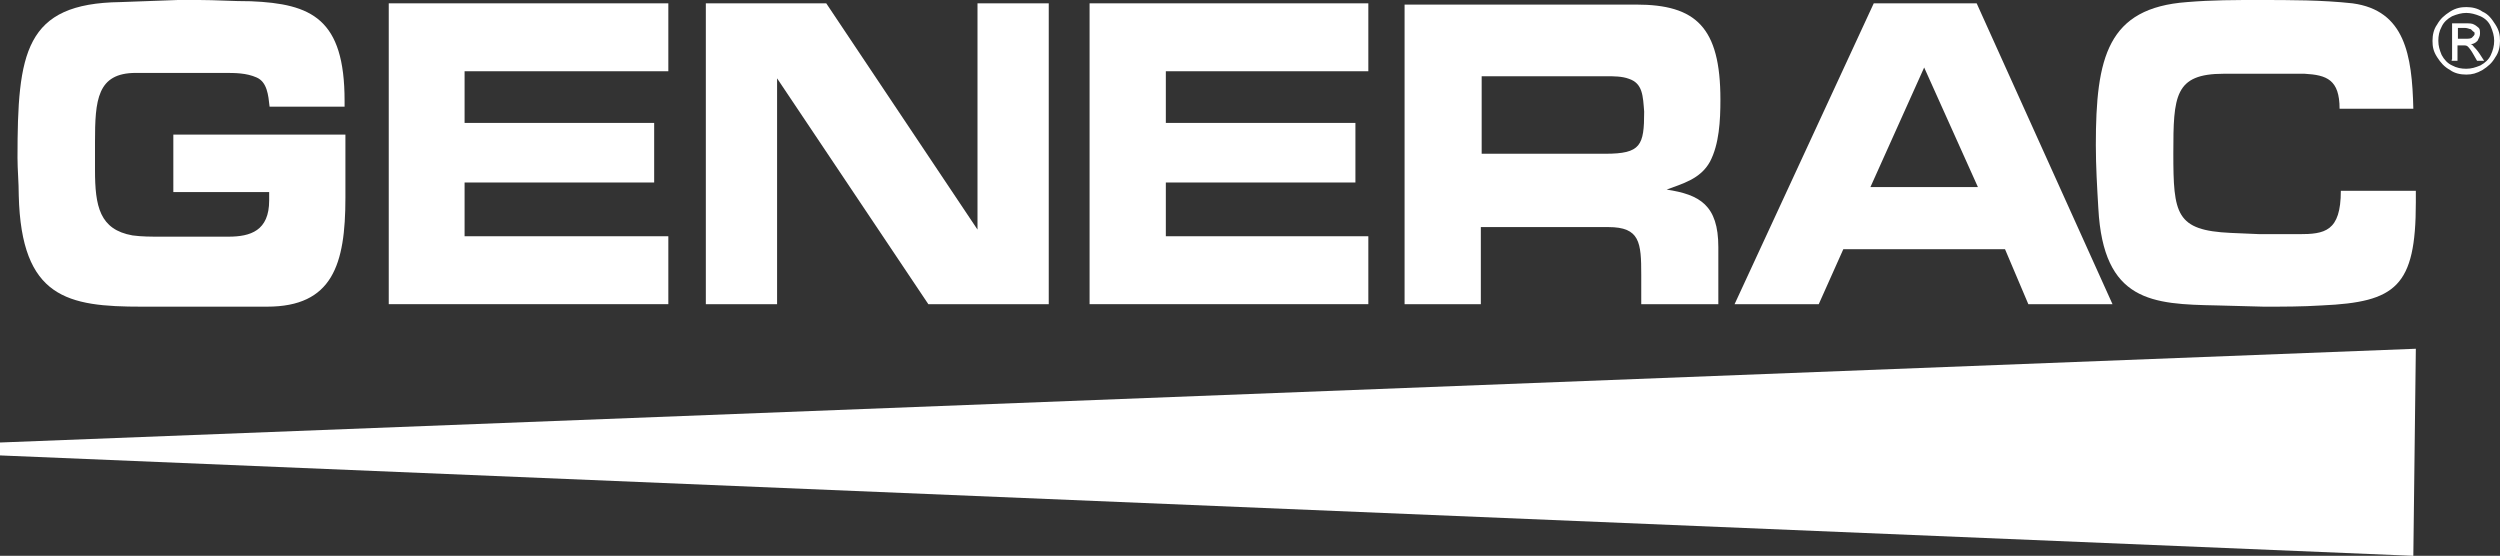
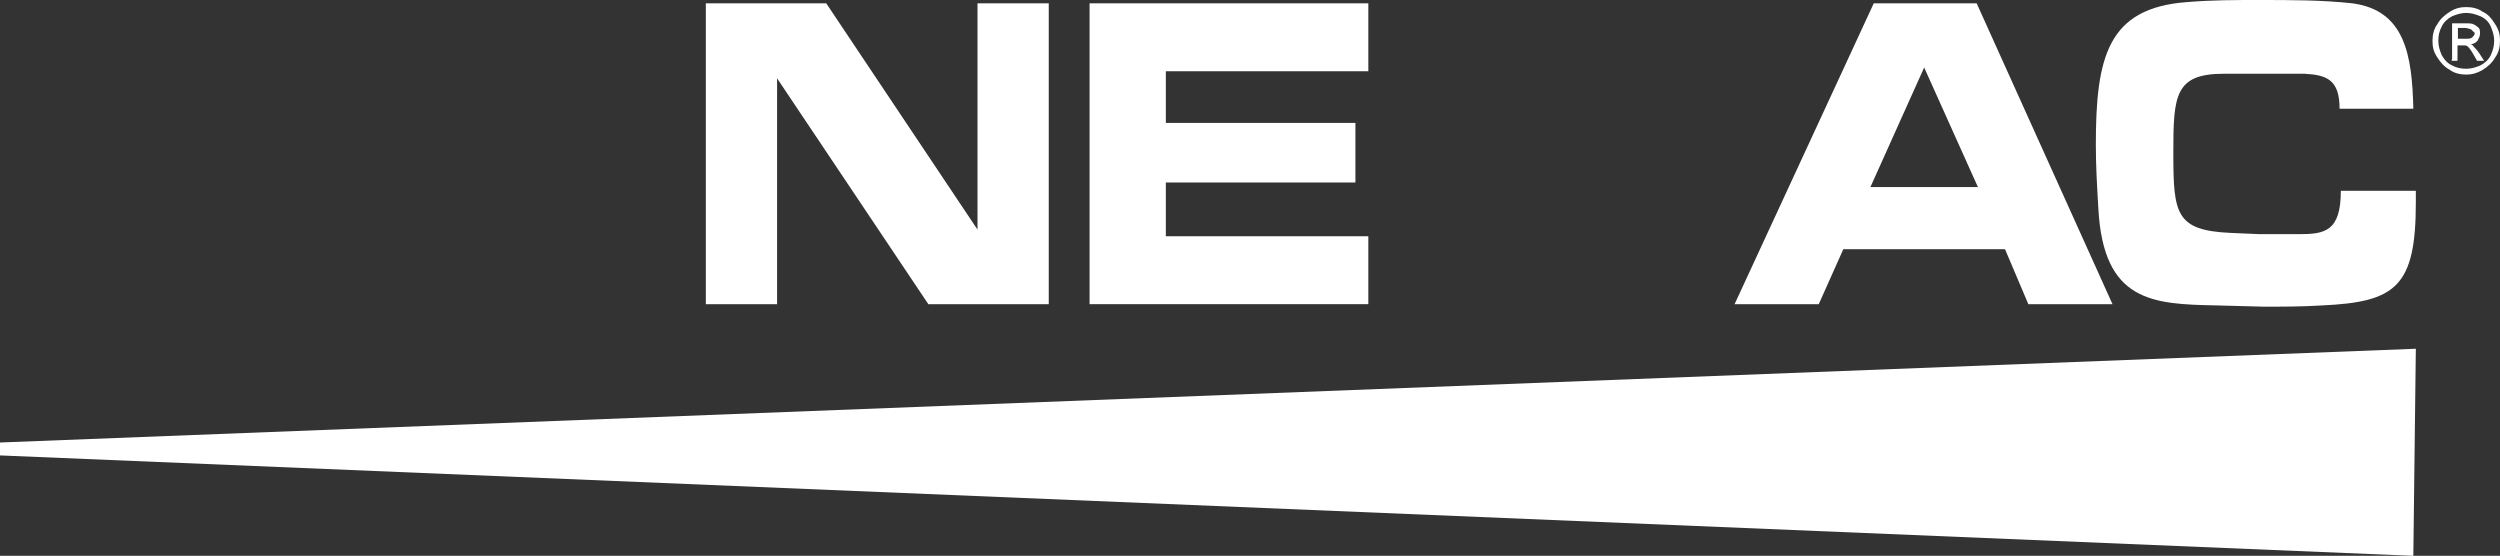
<svg xmlns="http://www.w3.org/2000/svg" version="1.1" id="Layer_1" x="0px" y="0px" viewBox="0 0 600 133.4" style="enable-background:new 0 0 600 133.4;" xml:space="preserve">
  <rect x="0" y="0" width="600" height="133.4" fill="#333333" stroke="none" />
  <style type="text/css">
	.st0{fill:#FFFFFF;}
	.st1{fill-rule:evenodd;clip-rule:evenodd;fill:#FFFFFF;}
</style>
  <polygon class="st0" points="579.8,83.7 0,106.2 0,109.3 579.2,133.4 " />
-   <path class="st1" d="M41.6,32.3h41.3c0,5.1,0,10.1,0,15.2c0,16-3.1,26.1-18.8,26.1c-3.1,0-6.5,0-9.6,0h-11H34  c-17.7,0-28.9-2-29.5-26.7c0-3.1-0.3-6.2-0.3-9c0-25.3,1.7-37.1,24.7-37.4L42.7,0c1.7,0,3.4,0,5.1,0c3.9,0,8.1,0.3,12.4,0.3  c14.6,0.6,22.5,4.2,22.5,23.9v1.4h-18c-0.3-2.8-0.6-5.9-3.1-7c-2.5-1.1-5.1-1.1-7.9-1.1c-7,0-14,0-21.1,0c-9.3,0-9.8,6.5-9.8,16.6  v6.7c0,8.7,1.1,14.3,9,15.7c2.2,0.3,4.5,0.3,6.7,0.3c5.3,0,11,0,16.3,0s9.8-1.4,9.8-8.7c0-0.6,0-1.4,0-2h-23V32.3L41.6,32.3z" />
-   <polygon class="st1" points="93.3,0.8 160.4,0.8 160.4,17.1 111.5,17.1 111.5,29.5 157,29.5 157,43.8 111.5,43.8 111.5,56.7   160.4,56.7 160.4,73 93.3,73 " />
  <polygon class="st1" points="251.7,73 222.8,73 186.5,18.8 186.5,73 169.4,73 169.4,0.8 198.3,0.8 234.6,55.1 234.6,0.8 251.7,0.8   " />
  <polygon class="st1" points="261.5,0.8 328.4,0.8 328.4,17.1 279.8,17.1 279.8,29.5 325.3,29.5 325.3,43.8 279.8,43.8 279.8,56.7   328.4,56.7 328.4,73 261.5,73 " />
  <path class="st1" d="M579.8,45.5c0,0.8,0,2,0,3.1c0,20.2-4.8,23.9-22.5,24.7c-4.8,0.3-9.3,0.3-14,0.3L532,73.3  c-15.4-0.3-27.2-0.8-28.4-23.3c-0.3-5.1-0.6-10.1-0.6-15.2c0-21.1,2.8-32.9,21.9-34.3C530.9,0,536.5,0,542.1,0  c7.6,0,15.2,0,22.5,0.8c12.6,1.7,14.3,12.4,14.6,25.3h-17.7c0-7-3.1-8.1-8.4-8.4c-1.7,0-3.4,0-5.1,0H543h-9.3  c-11.8,0-12.1,5.3-12.1,19.1c0,14.6,0.6,18.5,13.8,19.1l7,0.3c3.1,0,6.2,0,9.3,0c6.2,0,10.1-0.6,10.1-10.4h18V45.5z" />
-   <path class="st1" d="M355.3,54.5H386c7.6,0,7.9,3.7,7.9,11.5v7h18.5V59.3c0-10.1-4.5-12.6-12.4-13.8c3.7-1.4,8.1-2.5,10.4-6.7  c2.2-4.2,2.5-9.8,2.5-14.9c0-17.4-5.9-22.8-20.2-22.8h-55.6V73h18.3V54.5L355.3,54.5z M355.3,18.3h28.9h1.4c1.7,0,3.7,0,5.3,0.6  c3.4,1.1,3.4,4.2,3.7,7.9c0,8.1-0.8,10.1-9.3,10.1h-2.2h-27.5V18.3H355.3z" />
  <path class="st1" d="M448.9,44.9l12.9-28.7l12.9,28.7H448.9L448.9,44.9z M442.4,59.8h38.8l5.6,13.2H507L474.4,0.8h-24.7L416.3,73  h20.2L442.4,59.8L442.4,59.8z" />
  <g>
    <path class="st0" d="M591.9,1.7c1.4,0,2.8,0.3,3.9,1.1c1.4,0.6,2.2,1.7,3.1,3.1s1.1,2.5,1.1,3.9s-0.3,2.8-1.1,3.9   c-0.8,1.4-1.7,2.2-3.1,3.1c-1.4,0.8-2.5,1.1-3.9,1.1s-2.8-0.3-3.9-1.1c-1.4-0.8-2.2-1.7-3.1-3.1s-1.1-2.5-1.1-3.9s0.3-2.8,1.1-3.9   c0.8-1.4,1.7-2.2,3.1-3.1S590.7,1.7,591.9,1.7z M591.9,3.1c-1.1,0-2.2,0.3-3.4,0.8c-1.1,0.6-2,1.4-2.5,2.5   c-0.6,1.1-0.8,2.2-0.8,3.4s0.3,2.2,0.8,3.4c0.6,1.1,1.4,2,2.5,2.5c1.1,0.6,2.2,0.8,3.4,0.8s2.2-0.3,3.4-0.8c1.1-0.6,2-1.4,2.5-2.5   s0.8-2.2,0.8-3.4s-0.3-2.2-0.8-3.4s-1.4-2-2.5-2.5C594.1,3.4,593,3.1,591.9,3.1z M588.5,14.3V5.6h3.1c1.1,0,1.7,0,2.2,0.3   c0.6,0.3,0.8,0.6,1.1,0.8c0.3,0.3,0.3,0.8,0.3,1.4s-0.3,1.1-0.6,1.7c-0.6,0.6-1.1,0.8-1.7,0.8c0.3,0,0.6,0.3,0.8,0.6   c0.3,0.3,0.8,0.8,1.4,1.7l1.1,1.7h-1.7l-0.8-1.4c-0.6-1.1-1.1-1.7-1.4-2c-0.3-0.3-0.6-0.3-1.1-0.3h-1.4v3.7h-1.4V14.3z M589.9,9.3   h1.7c0.8,0,1.4,0,1.7-0.3c0.3-0.3,0.6-0.6,0.6-0.8c0-0.3,0-0.6-0.3-0.6c-0.3-0.3-0.3-0.3-0.6-0.6c-0.3,0-0.8-0.3-1.4-0.3h-1.7V9.3z   " />
  </g>
</svg>